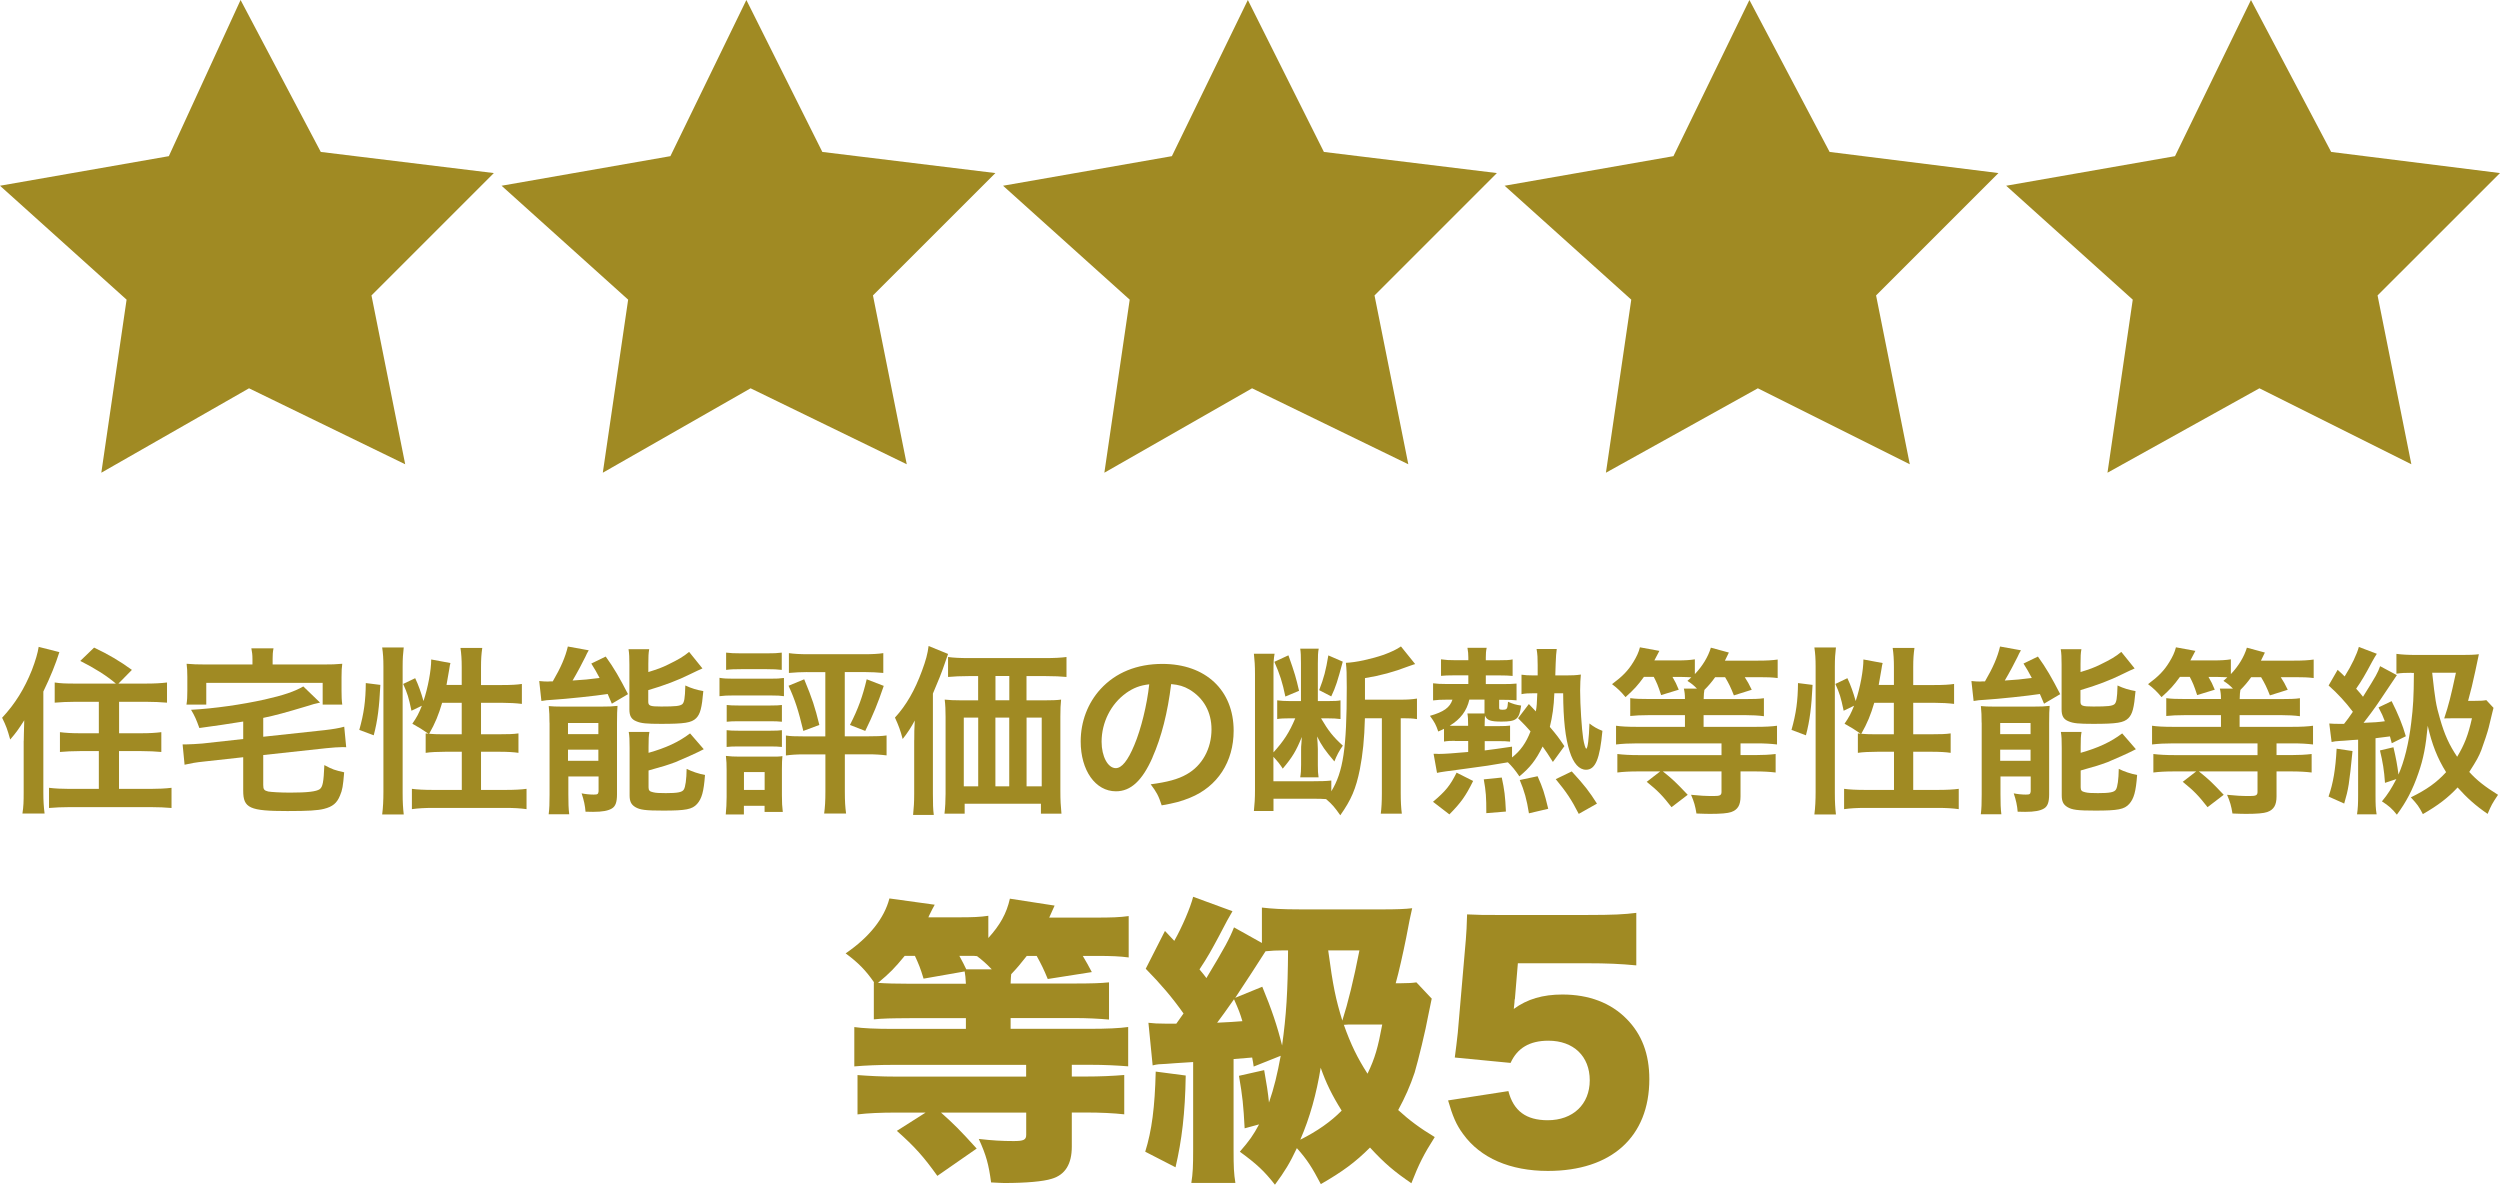
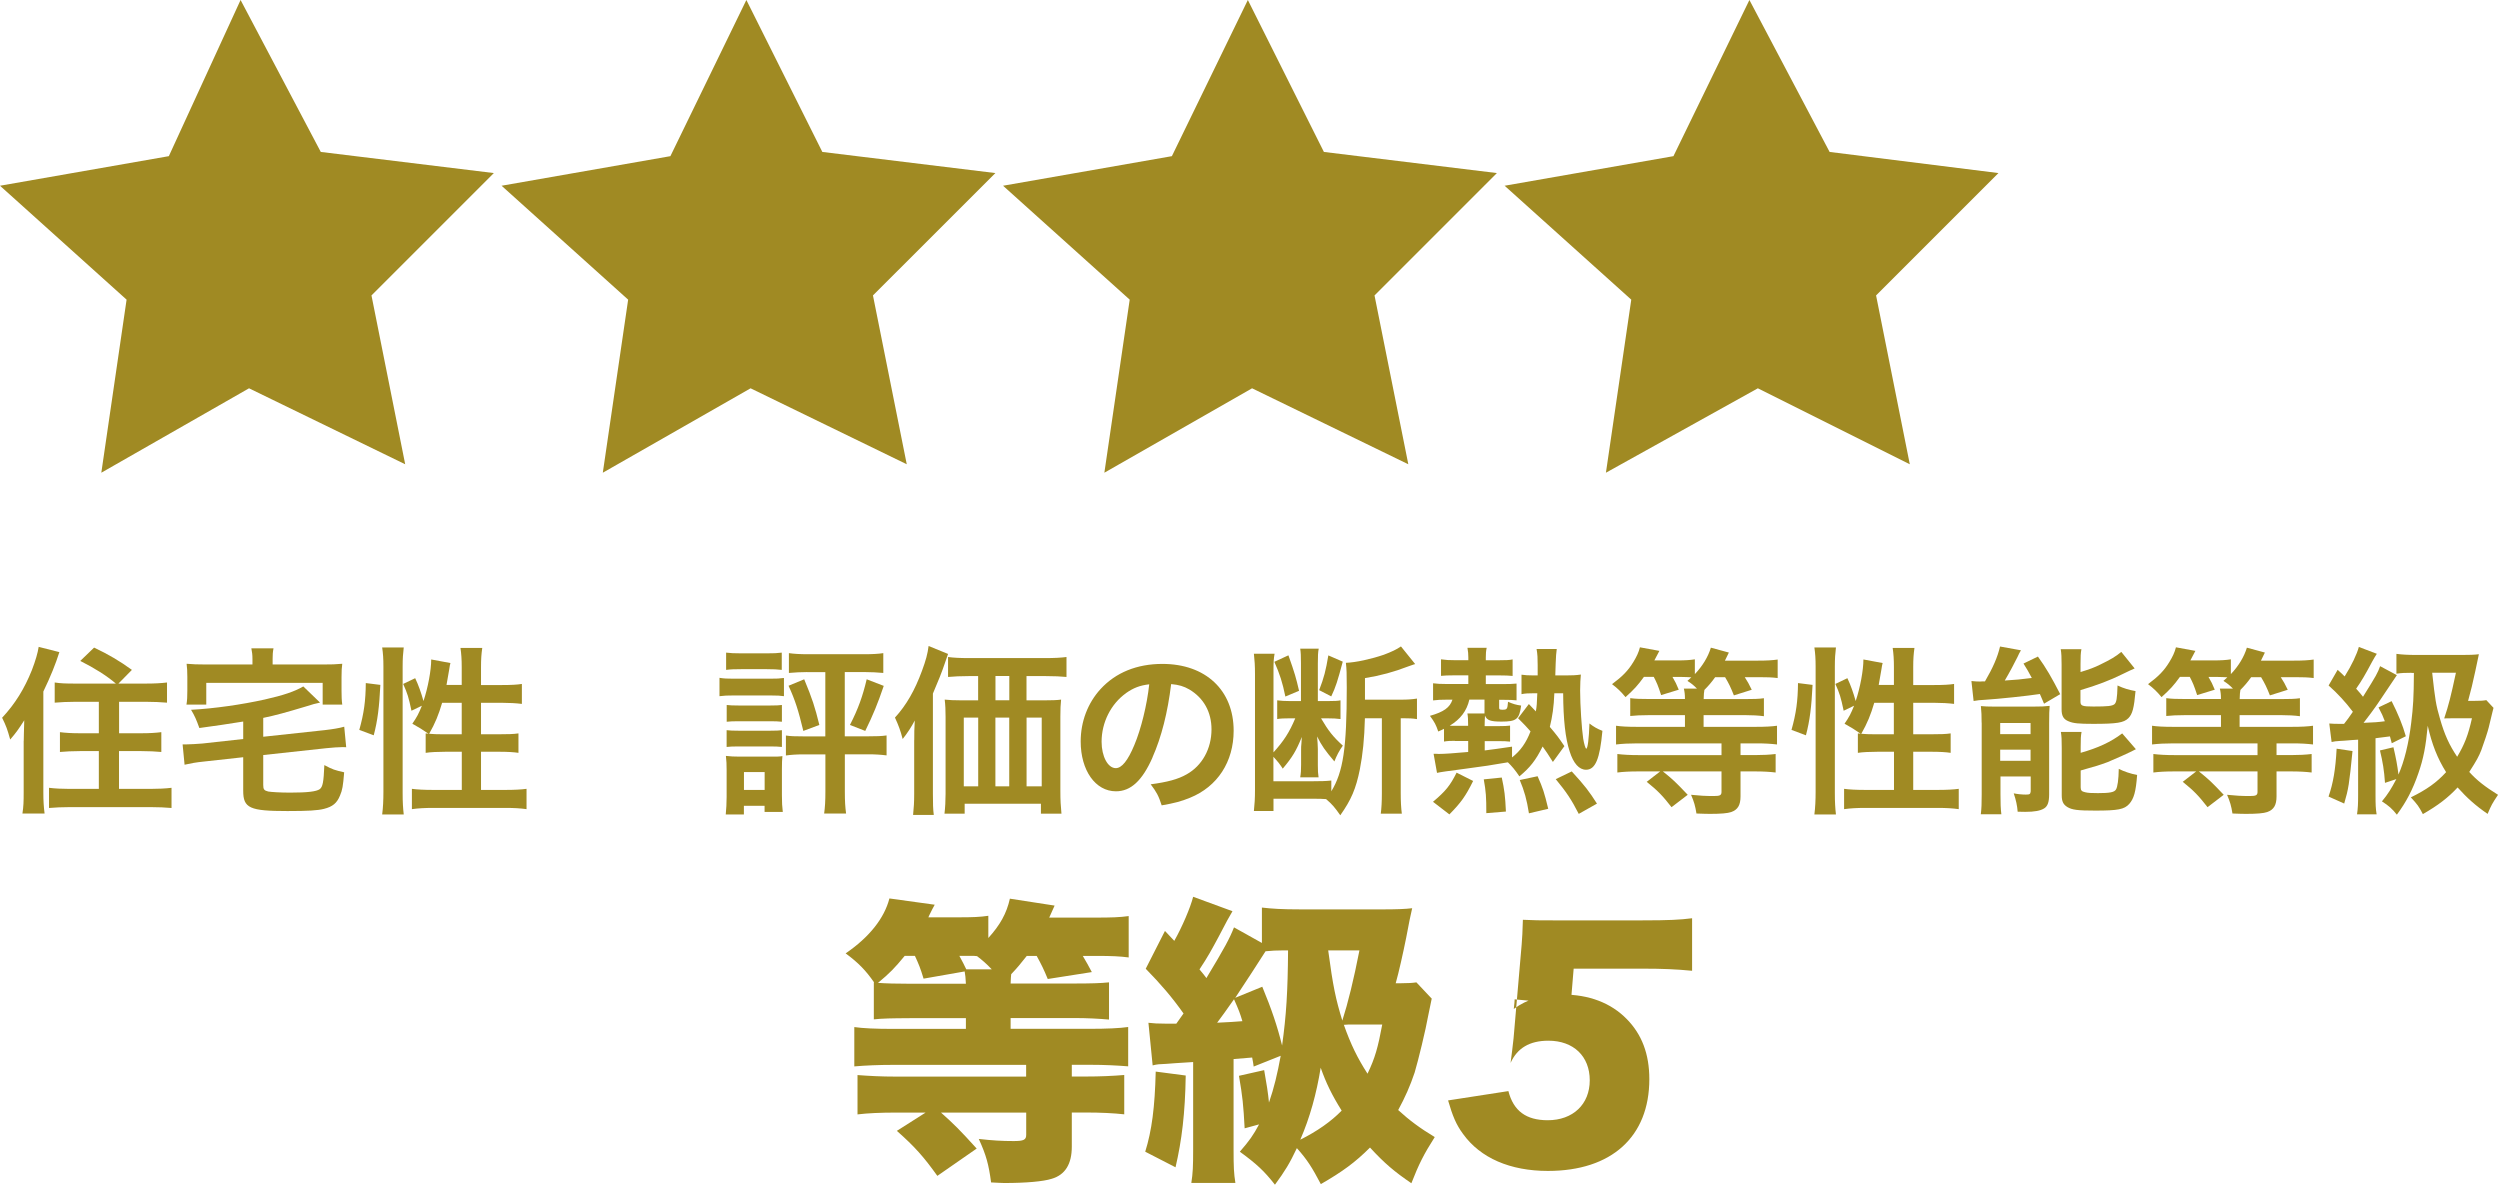
<svg xmlns="http://www.w3.org/2000/svg" id="_レイヤー_2" viewBox="0 0 343.23 162.65">
  <defs>
    <style>.cls-1{fill:#a08a23;}</style>
  </defs>
  <g id="_レイヤー_1-2">
    <path class="cls-1" d="M3.26,101.71c0-.64.03-1.14.07-2.82-.82,1.28-1.14,1.73-1.93,2.64-.4-1.43-.54-1.83-1.11-2.99,1.78-1.9,3.06-3.98,4.08-6.52.52-1.36.81-2.37.94-3.21l2.84.72c-.52,1.65-1.21,3.36-2.2,5.41v13.88c0,1.09.05,1.93.17,2.87h-3.04c.15-.99.17-1.63.17-2.89v-7.09ZM15.91,93.85c-1.31-1.11-2.89-2.1-4.89-3.11l1.9-1.83c1.98.94,3.53,1.85,5.19,3.06l-1.85,1.88h3.73c1.24,0,2.12-.05,2.94-.15v2.77c-.87-.07-1.8-.12-2.87-.12h-3.71v4.32h3.06c1.09,0,1.95-.05,2.74-.15v2.72c-.79-.07-1.68-.12-2.72-.12h-3.09v5.19h4.27c1.11,0,2.12-.05,2.94-.15v2.77c-.89-.07-1.73-.12-2.96-.12h-10.92c-1.21,0-2.03.05-2.94.12v-2.77c.79.1,1.78.15,2.84.15h4v-5.19h-2.62c-1.04,0-1.9.05-2.72.12v-2.72c.77.1,1.63.15,2.72.15h2.62v-4.32h-3.24c-1.04,0-1.95.05-2.82.12v-2.77c.77.12,1.48.15,2.79.15h5.58Z" />
    <path class="cls-1" d="M33.4,99.06q-3.01.49-6.03.89c-.42-1.16-.64-1.68-1.14-2.5,3.19-.17,6.99-.72,10.1-1.41,2.54-.57,4.15-1.11,5.31-1.8l2.3,2.22c-.74.17-.99.22-1.9.52-2.87.86-4.25,1.24-5.9,1.58v2.59l8.45-.91c1.04-.12,2-.27,2.67-.47l.27,2.82c-.2-.02-.32-.02-.45-.02-.44,0-1.61.07-2.27.15l-8.67.94v4.1c0,.62.12.77.69.91.42.07,1.63.15,3.01.15,2.4,0,3.58-.15,4.05-.47.42-.32.54-.94.64-3.31,1.16.62,1.41.69,2.72.99-.15,1.9-.25,2.45-.57,3.19-.42,1.04-1.01,1.53-2.2,1.83-.86.22-2.15.3-5.01.3-5.21,0-6.08-.4-6.08-2.79v-4.6l-5.36.59c-1.19.12-1.85.25-2.69.44l-.27-2.79h.49c.49,0,1.56-.07,2.22-.12l5.61-.62v-2.4ZM34.66,90.44c0-.54-.05-.91-.15-1.43h3.04c-.1.52-.12.89-.12,1.43v.79h6.82c1.26,0,1.9-.02,2.74-.1-.07.49-.1.96-.1,1.83v1.88c0,.74.02,1.33.1,1.9h-2.69v-2.99h-15.98v2.99h-2.72c.1-.62.12-1.09.12-1.93v-1.85c0-.79-.03-1.26-.1-1.83.79.07,1.48.1,2.72.1h6.32v-.79Z" />
    <path class="cls-1" d="M49.33,100.2c.64-2.27.87-3.98.89-6.42l2,.25c-.15,3.04-.37,4.87-.91,6.92l-1.98-.74ZM52.47,111.81c.12-.91.17-1.95.17-3.11v-17.19c0-1.09-.05-1.78-.17-2.62h2.96c-.1.84-.15,1.51-.15,2.62v17.39c0,1.26.05,2.03.15,2.92h-2.96ZM63.39,94.05v-2.47c0-1.04-.05-1.8-.17-2.62h2.99c-.12.84-.17,1.53-.17,2.62v2.47h2.89c1.31,0,2.1-.05,2.72-.15v2.74c-.82-.1-1.73-.15-2.69-.15h-2.92v4.32h2.47c1.26,0,1.98-.02,2.67-.12v2.67c-.64-.1-1.51-.15-2.69-.15h-2.45v5.24h3.36c1.21,0,2.17-.05,2.89-.15v2.79c-.86-.12-1.75-.17-2.89-.17h-9.93c-1.16,0-2.05.05-2.92.17v-2.79c.69.1,1.71.15,2.92.15h3.93v-5.24h-2.22c-1.06,0-2.1.05-2.74.15v-2.67c.17.02.22.02.39.05q-1.01-.72-2.22-1.38c.62-.89.89-1.41,1.31-2.47l-1.43.69c-.4-1.88-.54-2.35-1.14-3.68l1.65-.79c.45.94.82,2,1.14,3.14.62-1.85,1.06-4.22,1.06-5.71l2.64.49c-.07.27-.1.4-.17.89-.07.47-.25,1.48-.37,2.12h2.1ZM60.7,96.49c-.47,1.61-.96,2.82-1.78,4.25.54.05,1.09.07,1.88.07h2.59v-4.32h-2.69Z" />
-     <path class="cls-1" d="M74.03,93.5c.32.05.96.07,1.19.07.05,0,.15,0,.3-.02h.37c1.11-1.9,1.73-3.34,2.07-4.79l2.87.52c-.2.32-.3.54-.47.91-.3.64-1.19,2.3-1.75,3.24,1.58-.1,2.17-.15,3.71-.35-.45-.86-.59-1.09-1.14-1.98l1.98-.96c1.14,1.58,1.88,2.87,3.06,5.16l-2.22,1.31c-.27-.64-.4-.94-.57-1.33-1.58.25-5.78.69-7.49.79-.62.02-1.24.1-1.61.17l-.3-2.74ZM75.44,99.21c0-.86-.02-1.53-.1-2.27.54.05.99.07,1.78.07h5.44c1.01,0,1.58-.02,2.22-.1-.05.69-.07,1.09-.07,2.32v9.83c0,1.06-.2,1.63-.69,1.93-.52.32-1.31.47-2.59.47-.22,0-.59,0-1.04-.02-.07-.86-.22-1.56-.54-2.52.47.1,1.11.17,1.66.17s.62-.07.67-.44v-2.05h-4.15v2.45c0,1.16.02,1.95.12,2.74h-2.82c.1-.84.12-1.48.12-2.69v-9.88ZM77.98,100.79h4.17v-1.53h-4.17v1.53ZM77.98,104.45h4.17v-1.53h-4.17v1.53ZM89,92.27c1.29-.4,1.9-.62,2.74-1.04,1.38-.67,2.1-1.09,2.87-1.73l1.83,2.27q-.52.22-1.73.81c-1.58.79-3.51,1.53-5.71,2.17v1.56c0,.59.22.69,1.78.69,2,0,2.57-.07,2.89-.32.27-.25.37-.74.42-2.57.84.4,1.61.62,2.47.77-.2,2.32-.42,3.16-.99,3.73-.64.62-1.58.77-4.82.77-1.98,0-2.74-.07-3.38-.35-.69-.27-.96-.74-.96-1.63v-6.15c0-.94-.02-1.56-.12-2.12h2.84c-.1.54-.12,1.04-.12,2v1.14ZM89.03,103.36c2.37-.67,4.15-1.48,5.71-2.67l1.88,2.17c-.72.4-3.14,1.48-3.9,1.78-1.21.44-1.46.52-3.68,1.14v2.32c0,.42.15.57.62.67.4.1.86.12,1.75.12,1.63,0,2.25-.12,2.47-.49.22-.32.37-1.41.39-2.84.74.37,1.63.67,2.52.84-.17,2.32-.45,3.26-1.09,3.98-.67.74-1.53.91-4.64.91-2.42,0-3.21-.1-3.85-.49-.57-.35-.77-.79-.77-1.61v-6.5c0-1.14-.02-1.61-.12-2.2h2.84c-.1.52-.12.96-.12,2.05v.81Z" />
    <path class="cls-1" d="M98.78,93.06c.59.1,1.06.12,1.98.12h4.89c1.01,0,1.38-.02,1.98-.1v2.5c-.52-.07-.84-.1-1.88-.1h-4.99c-.86,0-1.38.02-1.98.1v-2.52ZM99.64,111.81c.07-.72.12-1.53.12-2.4v-3.68c0-.79-.02-1.26-.1-1.95.57.07,1.16.1,1.88.1h4.2c.96,0,1.24,0,1.68-.07-.05.47-.07.91-.07,1.78v3.58c0,.99.03,1.58.12,2.3h-2.5v-.84h-2.84v1.19h-2.5ZM99.69,89.6c.62.07,1.06.1,2.08.1h3.48c1.01,0,1.43-.02,2.08-.1v2.37c-.62-.07-1.14-.1-2.08-.1h-3.48c-.94,0-1.48.02-2.08.1v-2.37ZM99.77,96.79c.49.05.82.07,1.63.07h4.37c.82,0,1.14-.02,1.58-.07v2.3c-.54-.05-.84-.07-1.58-.07h-4.37c-.77,0-1.16.02-1.63.07v-2.3ZM99.77,100.25c.49.05.82.07,1.63.07h4.37c.82,0,1.14-.02,1.58-.07v2.3c-.54-.05-.84-.07-1.63-.07h-4.35c-.74,0-1.14.02-1.61.07v-2.3ZM102.14,108.45h2.84v-2.45h-2.84v2.45ZM110.83,92.27c-.86,0-1.7.05-2.52.12v-2.72c.69.1,1.51.15,2.64.15h7.73c1.11,0,1.95-.05,2.59-.15v2.72c-.82-.07-1.66-.12-2.52-.12h-2.77v8.82h3.24c1.16,0,1.78-.02,2.5-.12v2.74c-.79-.1-1.56-.15-2.57-.15h-3.16v5.09c0,1.41.05,2.12.17,3.04h-3.01c.12-.91.17-1.7.17-3.06v-5.06h-2.92c-1.06,0-1.73.05-2.5.15v-2.74c.62.1,1.21.12,2.47.12h2.94v-8.82h-2.5ZM110.41,93.26c1.11,2.67,1.48,3.83,2.08,6.27l-2.2.82c-.67-2.79-1.11-4.2-2.03-6.2l2.15-.89ZM121.33,94.17c-.82,2.42-1.46,3.98-2.54,6.18l-2.1-.82c1.14-2.22,1.75-3.95,2.3-6.27l2.35.91Z" />
    <path class="cls-1" d="M125.52,101.61c0-1.01,0-1.46.07-2.69-.45.86-1.01,1.73-1.66,2.54-.32-1.21-.57-1.88-1.06-2.94,1.56-1.7,2.72-3.73,3.71-6.42.54-1.46.77-2.32.91-3.41l2.67,1.09c-.2.57-.27.79-.47,1.36q-.52,1.56-1.61,4.08v13.79c0,1.36.02,2.12.12,2.87h-2.84c.1-.99.15-1.73.15-2.89v-7.36ZM143.46,96.15c.94,0,1.63-.02,2.22-.1-.07.67-.1,1.31-.1,2.32v10.25c0,1.23.05,2.08.15,3.09h-2.82v-1.36h-10.47v1.36h-2.77c.1-.84.15-1.8.15-2.72v-10.57c0-.89-.03-1.65-.12-2.37.69.07,1.26.1,2.27.1h2.32v-3.33h-1.21c-1.21,0-2.12.05-2.92.12v-2.74c.72.1,1.58.15,2.92.15h10.33c1.38,0,2.27-.05,3.01-.15v2.74c-.72-.07-1.7-.12-2.92-.12h-2.57v3.33h2.52ZM132.32,98.52v9.44h1.98v-9.44h-1.98ZM138.57,92.81h-1.9v3.33h1.9v-3.33ZM136.66,107.96h1.9v-9.44h-1.9v9.44ZM140.94,107.96h2.08v-9.44h-2.08v9.44Z" />
    <path class="cls-1" d="M158.23,104c-1.41,3.19-2.99,4.64-5.02,4.64-2.82,0-4.84-2.87-4.84-6.84,0-2.72.96-5.26,2.72-7.19,2.08-2.27,4.99-3.46,8.5-3.46,5.93,0,9.78,3.61,9.78,9.17,0,4.27-2.22,7.68-6,9.21-1.19.49-2.15.74-3.88,1.04-.42-1.31-.72-1.85-1.51-2.89,2.27-.3,3.75-.69,4.92-1.36,2.15-1.19,3.43-3.53,3.43-6.18,0-2.37-1.06-4.3-3.04-5.48-.77-.44-1.41-.64-2.5-.74-.47,3.88-1.33,7.29-2.57,10.08ZM154.6,95.16c-2.08,1.48-3.36,4.03-3.36,6.67,0,2.03.86,3.63,1.95,3.63.82,0,1.66-1.04,2.54-3.16.94-2.22,1.75-5.56,2.05-8.35-1.28.15-2.17.49-3.19,1.21Z" />
    <path class="cls-1" d="M187.39,98.62c-.07,2.84-.3,4.97-.69,6.99-.54,2.69-1.19,4.2-2.69,6.32-.74-1.06-1.11-1.51-1.95-2.22-.69-.05-.96-.05-1.88-.05h-5.34v1.68h-2.69c.1-.91.15-1.75.15-2.84v-15.96c0-1.16-.05-1.88-.15-2.79h2.84c-.12.67-.15,1.19-.15,2.1v11.44c1.41-1.56,2.15-2.69,2.99-4.67h-.82c-.62,0-1.24.02-1.66.1v-2.57c.62.07.99.1,1.7.1h1.56v-5.21c0-.96-.02-1.46-.1-1.98h2.54c-.1.47-.12.99-.12,2v5.19h1.48c.79,0,1.28-.02,1.63-.1v2.57c-.49-.07-1.04-.1-1.83-.1h-.84c1.01,1.73,1.66,2.54,2.99,3.75-.52.72-.84,1.36-1.16,2.17-1.28-1.51-1.75-2.17-2.37-3.43.05.59.1,1.36.1,1.73v2.2c0,.84.02,1.11.1,1.68h-2.52c.1-.59.12-.99.12-1.73v-1.93c0-.4,0-.67.05-1.06.02-.42.02-.44.05-.82-.77,1.9-1.29,2.77-2.62,4.35-.3-.49-.69-.99-1.28-1.63v3.36h5.38c1.09,0,1.88-.02,2.57-.1v1.48c1.63-2.67,2.12-5.9,2.12-14.23,0-1.98-.02-2.54-.12-3.41,1.38-.05,3.48-.52,5.21-1.11,1.06-.4,1.75-.72,2.35-1.14l1.95,2.42c-.07.02-.12.05-.17.05q-.37.12-.77.27c-2,.77-3.8,1.26-5.95,1.61v2.96h4.97c.91,0,1.53-.05,2.17-.15v2.82c-.62-.1-1.04-.12-1.98-.12h-.25v10.28c0,1.19.05,2.03.15,2.82h-2.89c.1-.77.15-1.63.15-2.82v-10.28h-2.35ZM176.89,89.97c.89,2.52,1.04,3.06,1.46,4.87l-1.88.79c-.39-1.93-.77-3.09-1.51-4.77l1.93-.89ZM184.35,90.84c-.72,2.69-.94,3.41-1.58,4.77l-1.66-.86c.67-1.73.91-2.69,1.26-4.77l1.98.86Z" />
    <path class="cls-1" d="M199.73,101.71c-.57,0-1.04.02-1.48.1v-1.75c-.3.15-.39.2-.79.37-.32-.94-.49-1.26-1.14-2.15,1.9-.54,2.74-1.14,3.09-2.22h-.81c-.72,0-1.21.02-1.85.1v-2.35c.49.07,1.06.1,1.9.1h2.94v-1.19h-2c-.82,0-1.16.02-1.75.07v-2.27c.69.1,1.09.12,1.9.12h1.85v-.37c0-.44-.03-.84-.12-1.33h2.64c-.1.44-.12.84-.12,1.31v.4h1.68c1.06,0,1.58-.02,2-.12v2.27c-.42-.05-1.11-.07-1.73-.07h-1.95v1.19h2.37c.79,0,1.38-.02,1.85-.07v2.3c-.54-.05-.91-.07-1.8-.07h-.59v1.06c0,.25.07.3.45.3.64,0,.69-.07.77-1.09.69.3,1.09.42,1.8.52-.25,1.88-.64,2.2-2.69,2.2-1.51,0-2-.17-2.27-.81-.02.42-.05.69-.05,1.28v.15h1.98c.64,0,1.21-.02,1.51-.07v2.2c-.44-.05-.82-.07-1.53-.07h-1.95v1.28c1.21-.15,1.9-.25,3.75-.52v1.48c1.16-.91,1.93-2,2.54-3.58-.62-.69-.84-.94-1.71-1.8l1.48-1.95.96,1.01c.12-.69.15-1.09.2-2.49h-.54c-.64,0-1.14.02-1.63.12v-2.67c.49.07.91.1,1.63.1h.59v-1.41c0-.94-.02-1.48-.15-2.22h2.77c-.07.49-.12,1.06-.15,2.05-.03.64-.03.94-.05,1.58h1.43c.82,0,1.43-.02,2.08-.12-.05.49-.1,1.33-.1,2.2,0,2,.22,5.29.42,6.6.12.74.32,1.38.42,1.38.2,0,.37-1.38.44-3.46.57.44,1.04.72,1.78,1.01-.35,3.85-.96,5.34-2.25,5.34-.94,0-1.73-.86-2.25-2.52-.59-1.8-.87-4.35-.89-7.98h-1.21c-.07,1.85-.27,3.19-.62,4.62.94,1.11,1.21,1.46,2,2.64l-1.58,2.17c-.69-1.09-.96-1.51-1.41-2.12-.94,1.9-1.73,2.89-3.19,4.1-.57-.86-1.04-1.41-1.58-1.93q-2.74.49-5.68.86c-2.77.37-3.53.47-4.05.59l-.47-2.62h.32c.22.02.35.02.4.02.74,0,2.17-.1,4.03-.27v-1.51h-1.83ZM196.74,110.08c1.75-1.48,2.35-2.22,3.24-4l2.27,1.14c-1.04,2.1-1.66,2.96-3.26,4.59l-2.25-1.73ZM201.56,99.48c0-.72-.02-1.14-.1-1.53h2.35v-1.9h-2.08c-.35,1.53-1.21,2.69-2.69,3.58.22.02.37.02.72.02h1.8v-.17ZM204.06,111.64c0-2.25-.05-2.94-.35-4.64l2.47-.25c.37,1.73.47,2.5.57,4.67l-2.69.22ZM209.91,111.66c-.3-1.9-.62-3.04-1.26-4.57l2.45-.52c.74,1.68.91,2.2,1.46,4.47l-2.64.62ZM216.75,111.74c-1.01-1.98-1.71-3.01-3.16-4.77l2.2-1.06c1.83,2,2.35,2.69,3.46,4.42l-2.5,1.41Z" />
    <path class="cls-1" d="M225.69,92.94c-.84,1.16-1.33,1.7-2.52,2.77-.59-.72-1.09-1.21-1.85-1.78,1.46-1.09,2.2-1.85,2.94-3.06.42-.69.72-1.31.89-2l2.67.49q-.52,1.01-.69,1.31h3.16c1.09,0,1.78-.05,2.4-.15v2.03c1.06-1.11,1.83-2.4,2.2-3.63l2.47.67c-.05.1-.22.47-.54,1.11h4.52c1.28,0,2-.05,2.72-.15v2.54c-.77-.1-1.48-.12-2.59-.12h-1.93c.44.69.54.86.96,1.73l-2.45.77c-.44-1.11-.69-1.63-1.21-2.5h-1.36c-.49.69-.94,1.21-1.48,1.75-.07.35-.07.54-.1,1.26h5.58c1.26,0,2.03-.02,2.69-.12v2.47c-.72-.1-1.66-.15-2.67-.15h-5.61v1.61h7.21c1.28,0,2.15-.05,2.87-.15v2.57c-.84-.1-1.68-.15-2.84-.15h-2.17v1.61h1.95c1.11,0,2.05-.05,2.87-.15v2.54c-.82-.1-1.7-.15-2.89-.15h-1.93v3.43c0,1.19-.37,1.83-1.28,2.15-.49.17-1.41.25-2.92.25-.52,0-.94-.02-1.85-.05-.17-1.06-.32-1.58-.74-2.57,1.14.12,1.98.17,3.09.17.89,0,1.09-.1,1.09-.59v-2.79h-8.05c1.36,1.09,1.75,1.46,3.41,3.21l-2.22,1.7c-1.26-1.61-1.9-2.27-3.41-3.48l1.85-1.43h-3.01c-1.19,0-2.08.05-2.87.15v-2.54c.82.1,1.73.15,2.84.15h11.46v-1.61h-11.59c-1.09,0-2.05.05-2.89.15v-2.57c.69.1,1.58.15,2.84.15h6.62v-1.61h-4.79c-1.19,0-2.08.05-2.72.12v-2.45c.69.1,1.51.12,2.74.12h4.77c0-.67-.05-.99-.15-1.43h1.8c-.52-.52-.74-.69-1.31-1.06.25-.22.35-.3.54-.49-.35-.02-.91-.05-1.33-.05h-1.26c.4.69.54.96.86,1.75l-2.42.74c-.44-1.36-.59-1.68-1.01-2.5h-1.36Z" />
    <path class="cls-1" d="M245.96,100.2c.64-2.27.87-3.98.89-6.42l2,.25c-.15,3.04-.37,4.87-.91,6.92l-1.98-.74ZM249.1,111.81c.12-.91.17-1.95.17-3.11v-17.19c0-1.09-.05-1.78-.17-2.62h2.96c-.1.84-.15,1.51-.15,2.62v17.39c0,1.26.05,2.03.15,2.92h-2.96ZM260.02,94.05v-2.47c0-1.04-.05-1.8-.17-2.62h2.99c-.12.84-.17,1.53-.17,2.62v2.47h2.89c1.31,0,2.1-.05,2.72-.15v2.74c-.81-.1-1.73-.15-2.69-.15h-2.92v4.32h2.47c1.26,0,1.98-.02,2.67-.12v2.67c-.64-.1-1.51-.15-2.69-.15h-2.45v5.24h3.36c1.21,0,2.17-.05,2.89-.15v2.79c-.86-.12-1.75-.17-2.89-.17h-9.93c-1.16,0-2.05.05-2.92.17v-2.79c.69.1,1.71.15,2.92.15h3.93v-5.24h-2.22c-1.06,0-2.1.05-2.74.15v-2.67c.17.02.22.02.39.05q-1.01-.72-2.22-1.38c.62-.89.89-1.41,1.31-2.47l-1.43.69c-.4-1.88-.54-2.35-1.14-3.68l1.65-.79c.45.94.82,2,1.14,3.14.62-1.85,1.06-4.22,1.06-5.71l2.64.49c-.07.27-.1.4-.17.89-.07.47-.25,1.48-.37,2.12h2.1ZM257.32,96.49c-.47,1.61-.96,2.82-1.78,4.25.54.05,1.09.07,1.88.07h2.59v-4.32h-2.69Z" />
    <path class="cls-1" d="M270.66,93.5c.32.05.96.07,1.19.07.05,0,.15,0,.3-.02h.37c1.11-1.9,1.73-3.34,2.07-4.79l2.87.52c-.2.32-.3.54-.47.91-.3.64-1.19,2.3-1.75,3.24,1.58-.1,2.17-.15,3.71-.35-.45-.86-.59-1.09-1.14-1.98l1.98-.96c1.14,1.58,1.88,2.87,3.06,5.16l-2.22,1.31c-.27-.64-.4-.94-.57-1.33-1.58.25-5.78.69-7.49.79-.62.02-1.24.1-1.61.17l-.3-2.74ZM272.06,99.21c0-.86-.02-1.53-.1-2.27.54.05.99.07,1.78.07h5.44c1.01,0,1.58-.02,2.22-.1-.05.69-.07,1.09-.07,2.32v9.83c0,1.06-.2,1.63-.69,1.93-.52.32-1.31.47-2.59.47-.22,0-.59,0-1.04-.02-.07-.86-.22-1.56-.54-2.52.47.1,1.11.17,1.66.17s.62-.07.67-.44v-2.05h-4.15v2.45c0,1.16.02,1.95.12,2.74h-2.82c.1-.84.12-1.48.12-2.69v-9.88ZM274.61,100.79h4.17v-1.53h-4.17v1.53ZM274.61,104.45h4.17v-1.53h-4.17v1.53ZM285.63,92.27c1.29-.4,1.9-.62,2.74-1.04,1.38-.67,2.1-1.09,2.87-1.73l1.83,2.27q-.52.22-1.73.81c-1.58.79-3.51,1.53-5.71,2.17v1.56c0,.59.22.69,1.78.69,2,0,2.57-.07,2.89-.32.27-.25.37-.74.42-2.57.84.4,1.61.62,2.47.77-.2,2.32-.42,3.16-.99,3.73-.64.62-1.58.77-4.82.77-1.98,0-2.74-.07-3.38-.35-.69-.27-.96-.74-.96-1.63v-6.15c0-.94-.02-1.56-.12-2.12h2.84c-.1.54-.12,1.04-.12,2v1.14ZM285.65,103.36c2.37-.67,4.15-1.48,5.71-2.67l1.88,2.17c-.72.4-3.14,1.48-3.9,1.78-1.21.44-1.46.52-3.68,1.14v2.32c0,.42.15.57.62.67.4.1.86.12,1.75.12,1.63,0,2.25-.12,2.47-.49.22-.32.37-1.41.39-2.84.74.37,1.63.67,2.52.84-.17,2.32-.45,3.26-1.09,3.98-.67.74-1.53.91-4.64.91-2.42,0-3.21-.1-3.85-.49-.57-.35-.77-.79-.77-1.61v-6.5c0-1.14-.02-1.61-.12-2.2h2.84c-.1.52-.12.96-.12,2.05v.81Z" />
    <path class="cls-1" d="M299.28,92.94c-.84,1.16-1.33,1.7-2.52,2.77-.59-.72-1.09-1.21-1.85-1.78,1.46-1.09,2.2-1.85,2.94-3.06.42-.69.72-1.31.89-2l2.67.49q-.52,1.01-.69,1.31h3.16c1.09,0,1.78-.05,2.4-.15v2.03c1.06-1.11,1.83-2.4,2.2-3.63l2.47.67c-.05.1-.22.47-.54,1.11h4.52c1.28,0,2-.05,2.72-.15v2.54c-.77-.1-1.48-.12-2.59-.12h-1.93c.44.69.54.86.96,1.73l-2.45.77c-.44-1.11-.69-1.63-1.21-2.5h-1.36c-.49.69-.94,1.21-1.48,1.75-.07.35-.07.54-.1,1.26h5.58c1.26,0,2.03-.02,2.69-.12v2.47c-.72-.1-1.66-.15-2.67-.15h-5.61v1.61h7.21c1.28,0,2.15-.05,2.87-.15v2.57c-.84-.1-1.68-.15-2.84-.15h-2.17v1.61h1.95c1.11,0,2.05-.05,2.87-.15v2.54c-.82-.1-1.7-.15-2.89-.15h-1.93v3.43c0,1.19-.37,1.83-1.28,2.15-.49.17-1.41.25-2.92.25-.52,0-.94-.02-1.85-.05-.17-1.06-.32-1.58-.74-2.57,1.14.12,1.98.17,3.09.17.89,0,1.09-.1,1.09-.59v-2.79h-8.05c1.36,1.09,1.75,1.46,3.41,3.21l-2.22,1.7c-1.26-1.61-1.9-2.27-3.41-3.48l1.85-1.43h-3.01c-1.19,0-2.08.05-2.87.15v-2.54c.82.1,1.73.15,2.84.15h11.46v-1.61h-11.59c-1.09,0-2.05.05-2.89.15v-2.57c.69.1,1.58.15,2.84.15h6.62v-1.61h-4.79c-1.19,0-2.08.05-2.72.12v-2.45c.69.1,1.51.12,2.74.12h4.77c0-.67-.05-.99-.15-1.43h1.8c-.52-.52-.74-.69-1.31-1.06.25-.22.35-.3.54-.49-.35-.02-.91-.05-1.33-.05h-1.26c.4.69.54.96.86,1.75l-2.42.74c-.44-1.36-.59-1.68-1.01-2.5h-1.36Z" />
    <path class="cls-1" d="M319.79,99.33c.59.05.79.05,1.63.05h.4c.47-.59.67-.86,1.21-1.66-.99-1.31-2.05-2.47-3.33-3.61l1.24-2.15c.49.44.64.59.96.91.94-1.48,1.7-3.09,1.95-4.05l2.47.94c-.22.35-.32.49-.62,1.04-1.04,1.95-1.48,2.69-2.22,3.75.47.52.59.67.94,1.11,1.88-3.01,2-3.24,2.35-4.2l2.3,1.23c-.15.2-.79,1.16-2.47,3.68-.47.72-1.61,2.25-2.1,2.87,1.43-.05,2.03-.1,2.92-.22-.27-.72-.4-1.01-.87-1.9l1.8-.86c.86,1.7,1.51,3.26,1.95,4.82l-1.93.96c-.12-.44-.15-.59-.25-.94-1.01.12-1.68.2-1.98.25v7.81c0,1.26.02,1.85.15,2.64h-2.69c.12-.81.15-1.43.15-2.64v-7.61l-.79.05c-.86.07-1.43.12-1.66.12-.62.05-.79.05-1.19.15l-.32-2.54ZM322.98,103.11c-.45,4.55-.54,5.16-1.14,7.21l-2.15-.96c.64-1.83.96-3.73,1.11-6.57l2.17.32ZM331.06,92.37c-.87,0-1.33.02-2.05.12v-2.72c.74.1,1.56.15,2.87.15h6.1c1.01,0,1.73-.02,2.35-.1q-.17.77-.49,2.32c-.25,1.23-.69,3.04-.99,4.08h.89c.77,0,1.21-.02,1.61-.1l.99,1.06q-.05.17-.17.67-.07.27-.49,2.03c-.12.52-.64,2.1-1.01,3.09-.35.89-.64,1.43-1.66,3.01,1.04,1.16,2.2,2.05,3.95,3.14-.84,1.26-.89,1.36-1.43,2.62-1.66-1.14-2.84-2.2-4.12-3.63-1.31,1.41-2.67,2.45-4.77,3.66-.57-1.09-.74-1.31-1.65-2.3,2.17-1.06,3.53-2.03,4.84-3.46-1.19-1.9-1.95-3.83-2.52-6.37-.27,2.84-.59,4.52-1.28,6.5-.79,2.3-1.68,3.98-2.96,5.71-.62-.79-1.09-1.21-2.05-1.83.84-1.01,1.28-1.73,1.98-3.06l-1.56.52c-.12-1.75-.3-2.82-.69-4.45l1.85-.44c.35,1.48.54,2.5.69,3.75.79-1.78,1.41-4.25,1.75-7.11.27-2.17.35-3.48.37-6.84h-.32ZM333.92,92.37c.4,3.68.52,4.42,1.06,6.27.64,2.25,1.28,3.63,2.37,5.26,1.01-1.7,1.51-2.96,2.03-5.29h-2.5c-.69,0-.82,0-1.31.02.62-1.85.91-3.01,1.61-6.27h-3.26Z" />
    <path class="cls-1" d="M124.87,139.79c-2.26,0-3.87.04-4.9.16v-5.07h.04c-1.15-1.65-2.14-2.68-3.91-3.99,3.25-2.22,5.31-4.82,6.01-7.54l6.22.86c-.37.66-.37.7-.58,1.11-.16.33-.21.41-.29.62h4.28c1.73,0,2.84-.04,3.95-.21v3.05c1.61-1.77,2.51-3.38,2.96-5.4l6.14.95c-.37.82-.45,1.03-.74,1.65h6.3c2.26,0,3.38-.04,4.61-.21v5.68c-1.19-.16-2.39-.21-4.28-.21h-2.02c.54.91.74,1.28,1.24,2.22l-6.05.95c-.54-1.32-.87-1.98-1.52-3.17h-1.36c-.87,1.11-1.36,1.69-2.14,2.51-.04.33-.04.49-.08,1.28h8.69c2.31,0,3.71-.04,4.82-.16v5.11c-1.36-.12-2.97-.21-4.78-.21h-8.73v1.48h10.87c2.31,0,4.12-.08,5.27-.25v5.4c-1.52-.12-3.21-.21-5.23-.21h-2.51v1.61h1.89c2.02,0,3.71-.08,5.31-.21v5.4c-1.44-.16-3.21-.25-5.35-.25h-1.85v4.69c0,2.39-.91,3.87-2.76,4.41-1.15.37-3.54.58-6.51.58-.33,0-.95-.04-1.81-.08-.33-2.47-.66-3.71-1.69-5.97,1.85.21,3.17.29,4.78.29,1.4,0,1.73-.17,1.73-.86v-3.05h-11.7c1.81,1.61,2.59,2.39,4.9,4.94l-5.4,3.75c-1.85-2.59-3.09-4-5.56-6.18l3.95-2.51h-4c-2.18,0-3.95.08-5.35.25v-5.4c1.61.12,3.25.21,5.23.21h17.92v-1.61h-18.24c-2.02,0-3.83.08-5.35.21v-5.4c1.15.17,2.96.25,5.27.25h10.05v-1.48h-7.74ZM124.21,131.23c-1.36,1.65-2.02,2.35-3.67,3.71,1.11.08,2.51.12,4.41.12h7.66c-.04-.82-.08-1.19-.17-1.69l-5.64.99c-.45-1.48-.66-1.98-1.19-3.13h-1.4ZM131.71,131.23c.45.82.66,1.24.95,1.85h3.5c-.78-.82-1.28-1.24-2.02-1.81-.37-.04-.49-.04-.74-.04h-1.69Z" />
    <path class="cls-1" d="M162.79,147.66c-.08,5.19-.54,8.9-1.4,12.6l-4.16-2.14c.91-2.92,1.32-6.1,1.44-11l4.12.54ZM196.56,137.12q-.21.95-.45,2.18c-.37,2.1-1.4,6.3-1.89,7.95-.62,1.85-1.32,3.42-2.26,5.15,1.48,1.36,2.96,2.47,5.02,3.71-1.52,2.39-2.18,3.71-3.21,6.34-2.35-1.61-3.67-2.72-5.68-4.9-2.02,2.02-3.75,3.29-6.75,5.02-1.19-2.27-1.89-3.38-3.29-4.94-.99,2.1-1.65,3.17-3.01,5.02-1.48-1.89-2.51-2.84-4.82-4.53,1.32-1.52,1.85-2.27,2.64-3.75l-1.98.54c-.17-3.21-.29-4.37-.78-7.21l3.46-.78c.33,1.81.54,3.21.66,4.45.7-2.02,1.15-3.91,1.61-6.42l-3.71,1.48q-.08-.62-.21-1.24-1.56.12-2.55.21v12.44c0,2.39.04,3.25.25,4.57h-6.05c.21-1.36.25-2.27.25-4.57v-12.03c-2.35.16-2.76.16-3.71.25-.91.04-1.19.04-1.85.21l-.58-5.85c.78.08,1.19.12,2.43.12h1.4c.45-.62.49-.7.99-1.4-1.61-2.27-3.09-3.99-5.19-6.14l2.64-5.19,1.28,1.36c1.07-1.89,2.22-4.57,2.59-6.05l5.4,1.98q-.49.78-1.94,3.58c-.91,1.69-1.44,2.68-2.59,4.41.54.62.66.82.95,1.19,2.55-4.24,3.17-5.4,3.79-6.96l3.83,2.14v-4.86c1.36.16,2.72.25,5.31.25h11.37c1.61,0,3.05-.04,3.95-.16q-.29,1.19-.82,4.04c-.41,2.06-1.03,4.82-1.44,6.26h.74c.91,0,1.57-.04,2.1-.12l2.14,2.27ZM167.11,140.41c1.77-.08,2.27-.12,3.46-.21-.33-1.11-.49-1.52-1.15-3.01-1.24,1.77-1.57,2.22-2.31,3.21ZM176.22,130.48c-.95,0-1.65.04-2.47.12q-.49.74-1.94,3.01c-1.24,1.89-1.4,2.14-2.22,3.38l3.71-1.52c1.28,3.09,2.06,5.4,2.72,8.07.58-4.16.78-7.37.82-13.06h-.62ZM178.52,156.47c2.31-1.15,4.24-2.51,5.68-3.99-1.36-2.18-2.14-3.79-2.88-5.89-.58,3.58-1.48,6.84-2.8,9.88ZM182.35,130.48c.66,4.94,1.03,6.67,1.94,9.64.78-2.43,1.56-5.6,2.35-9.64h-4.28ZM185.94,140.66c-.7,0-1.15,0-1.44.04.95,2.68,1.85,4.53,3.25,6.71,1.03-2.14,1.44-3.62,2.02-6.75h-3.83Z" />
-     <path class="cls-1" d="M207.95,137.2c0,.21-.04.62-.12,1.32,1.85-1.36,3.99-1.98,6.67-1.98,3.67,0,6.67,1.15,8.85,3.38,2.06,2.1,3.09,4.78,3.09,8.24,0,7.91-5.19,12.6-13.92,12.6-5.19,0-9.27-1.77-11.65-5.07-.95-1.28-1.44-2.47-2.06-4.61l8.28-1.28c.7,2.72,2.43,4,5.4,4,3.46,0,5.77-2.18,5.77-5.48s-2.22-5.44-5.68-5.44c-2.59,0-4.28,1.03-5.19,3.05l-7.66-.74c.16-1.24.29-2.22.41-3.38l1.11-12.85c.08-.86.12-1.85.17-3.42,1.73.08,2.14.08,4.12.08h12.31c3.62,0,5.15-.08,6.8-.29v7.21c-2.18-.21-4.08-.29-6.71-.29h-9.55l-.41,4.94Z" />
+     <path class="cls-1" d="M207.95,137.2c0,.21-.04.62-.12,1.32,1.85-1.36,3.99-1.98,6.67-1.98,3.67,0,6.67,1.15,8.85,3.38,2.06,2.1,3.09,4.78,3.09,8.24,0,7.91-5.19,12.6-13.92,12.6-5.19,0-9.27-1.77-11.65-5.07-.95-1.28-1.44-2.47-2.06-4.61l8.28-1.28c.7,2.72,2.43,4,5.4,4,3.46,0,5.77-2.18,5.77-5.48s-2.22-5.44-5.68-5.44c-2.59,0-4.28,1.03-5.19,3.05c.16-1.24.29-2.22.41-3.38l1.11-12.85c.08-.86.12-1.85.17-3.42,1.73.08,2.14.08,4.12.08h12.31c3.62,0,5.15-.08,6.8-.29v7.21c-2.18-.21-4.08-.29-6.71-.29h-9.55l-.41,4.94Z" />
    <polyline class="cls-1" points="55.63 63.74 34.19 53.31 13.91 64.9 17.38 41.14 0 25.5 23.18 21.44 33.03 0 44.04 20.86 67.8 23.76 51 40.56 55.63 63.74" />
    <polyline class="cls-1" points="124.49 63.74 103.05 53.31 82.76 64.9 86.24 41.14 68.86 25.5 92.04 21.44 102.47 0 112.9 20.86 136.66 23.76 119.85 40.56 124.49 63.74" />
    <polyline class="cls-1" points="193.35 63.74 171.9 53.31 151.62 64.9 155.1 41.14 137.71 25.5 160.89 21.44 171.32 0 181.76 20.86 205.51 23.76 188.71 40.56 193.35 63.74" />
    <polyline class="cls-1" points="262.2 63.74 241.34 53.31 220.48 64.9 223.96 41.14 206.57 25.5 229.75 21.44 240.18 0 251.19 20.86 274.37 23.76 257.57 40.56 262.2 63.74" />
-     <polyline class="cls-1" points="331.06 63.74 310.2 53.31 289.34 64.9 292.81 41.14 275.43 25.5 298.61 21.44 309.04 0 320.05 20.86 343.23 23.76 326.42 40.56 331.06 63.74" />
  </g>
</svg>